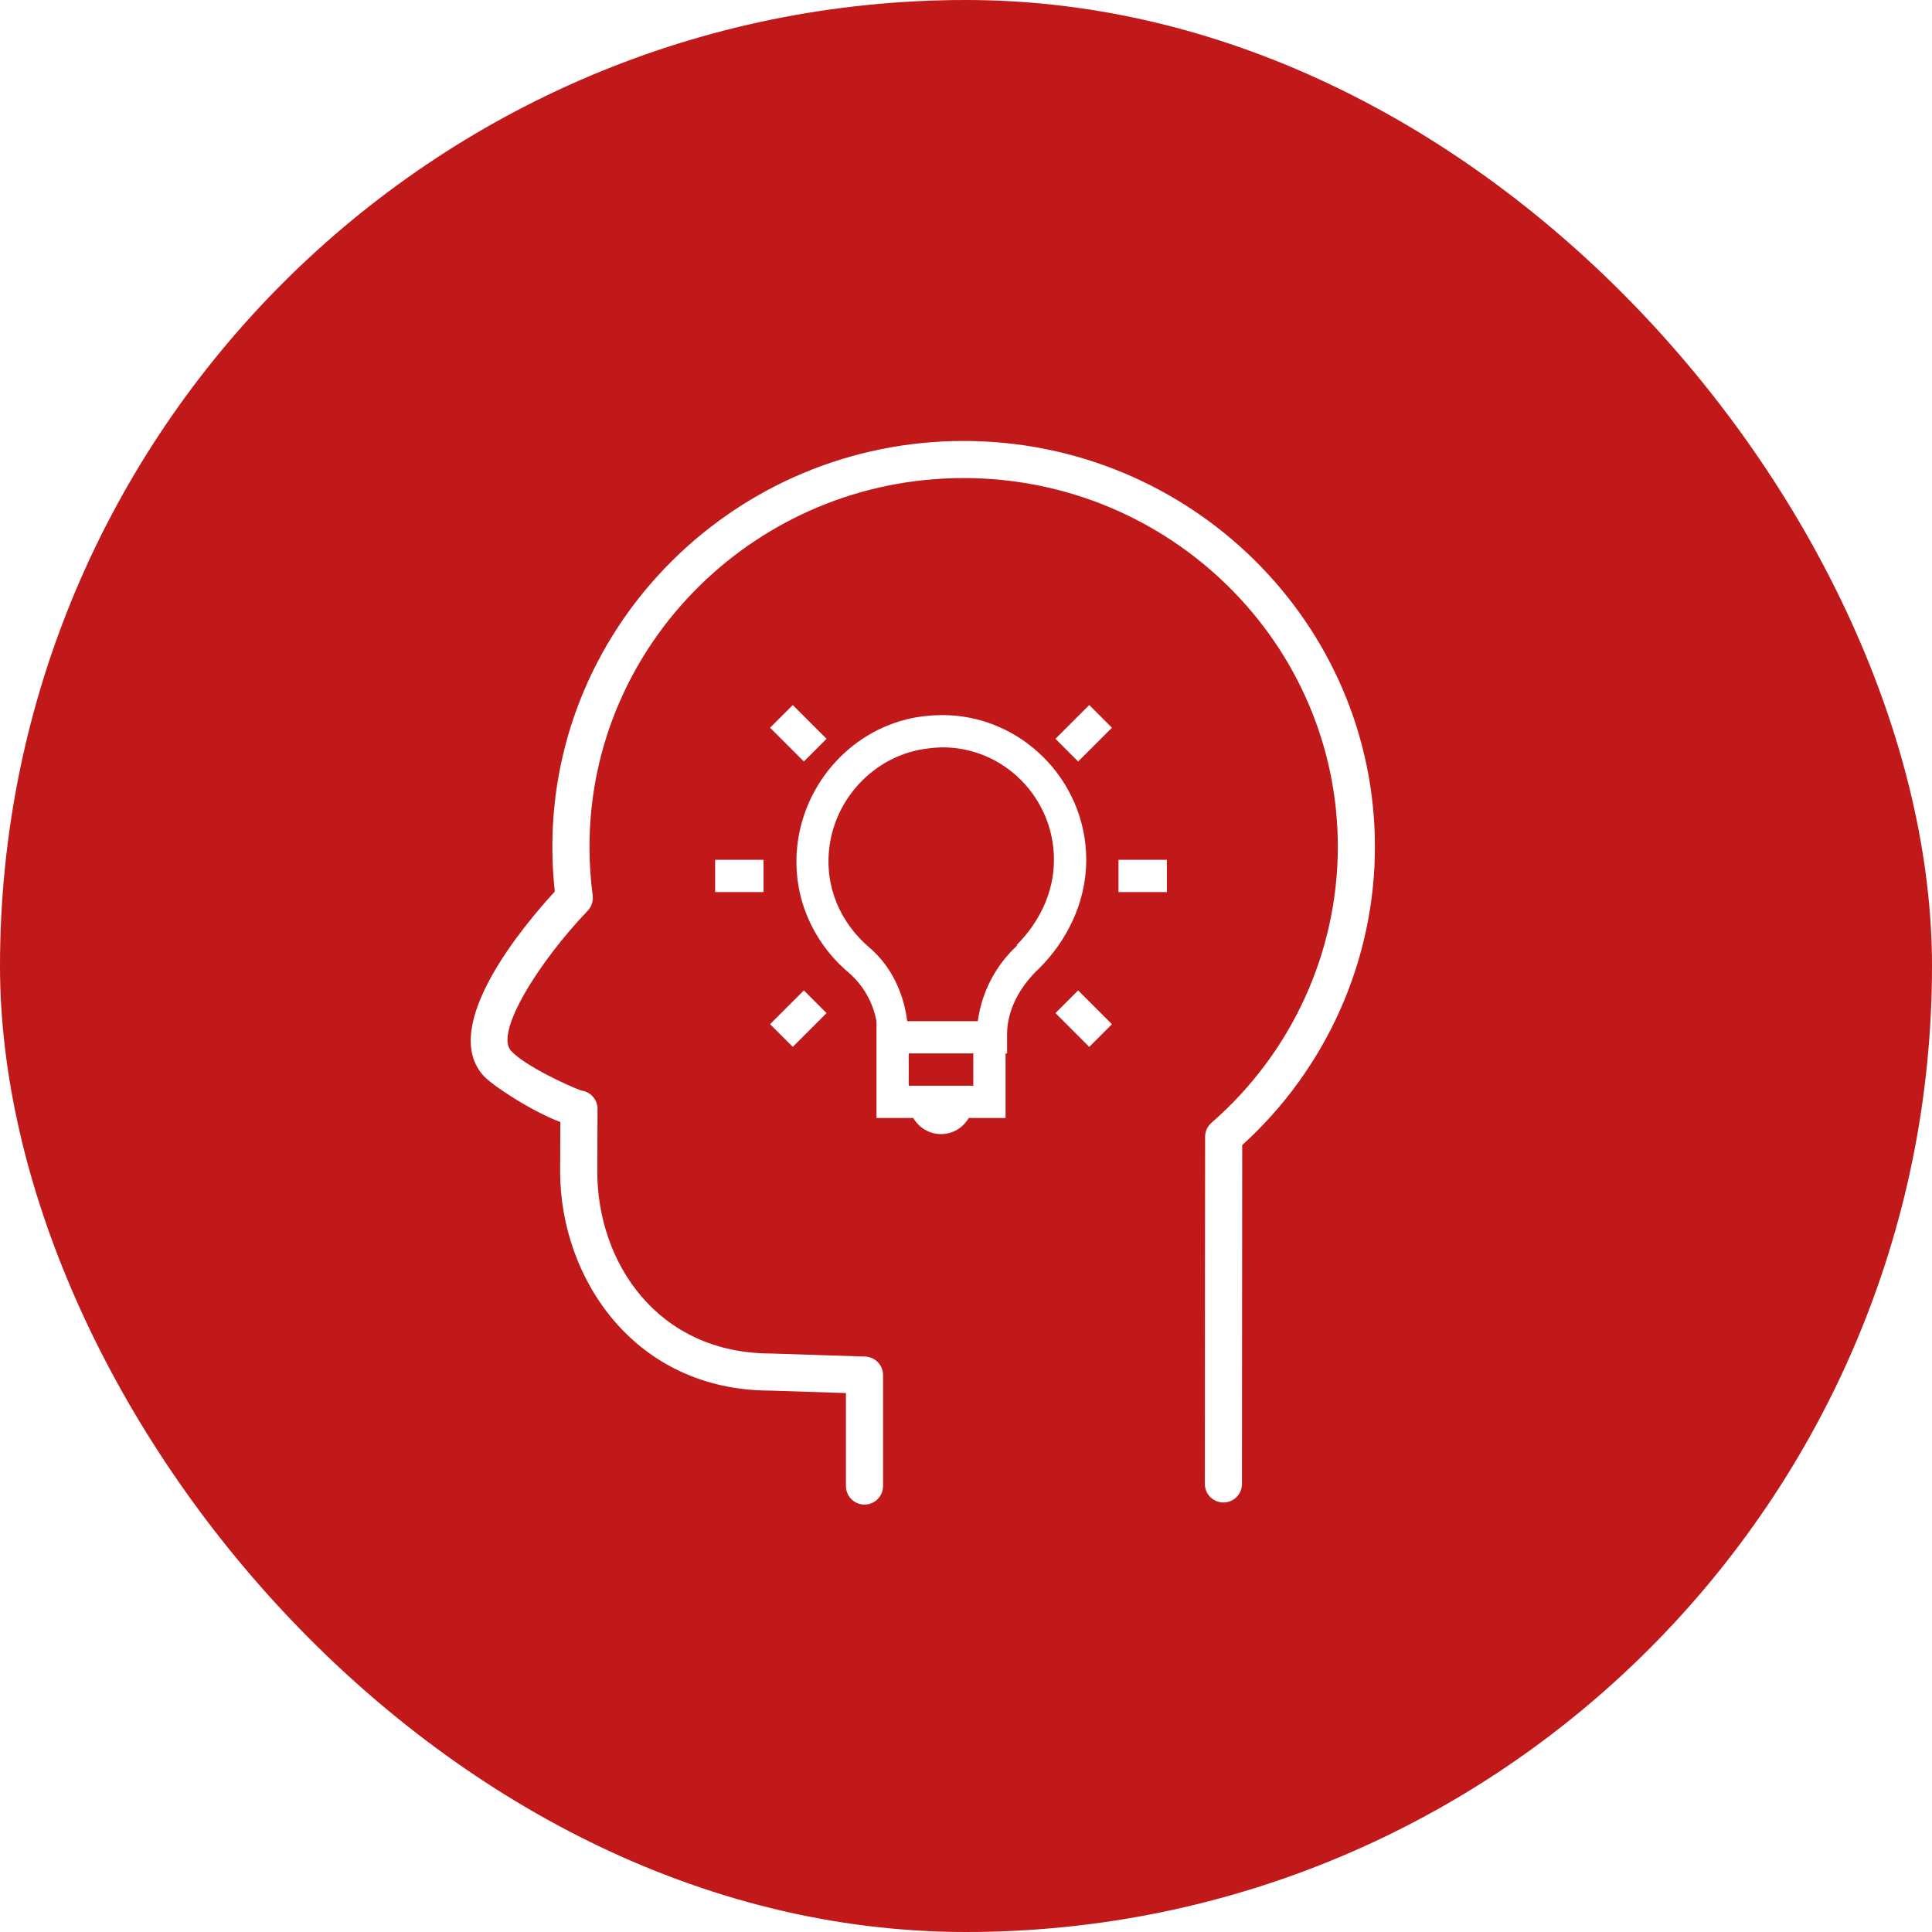
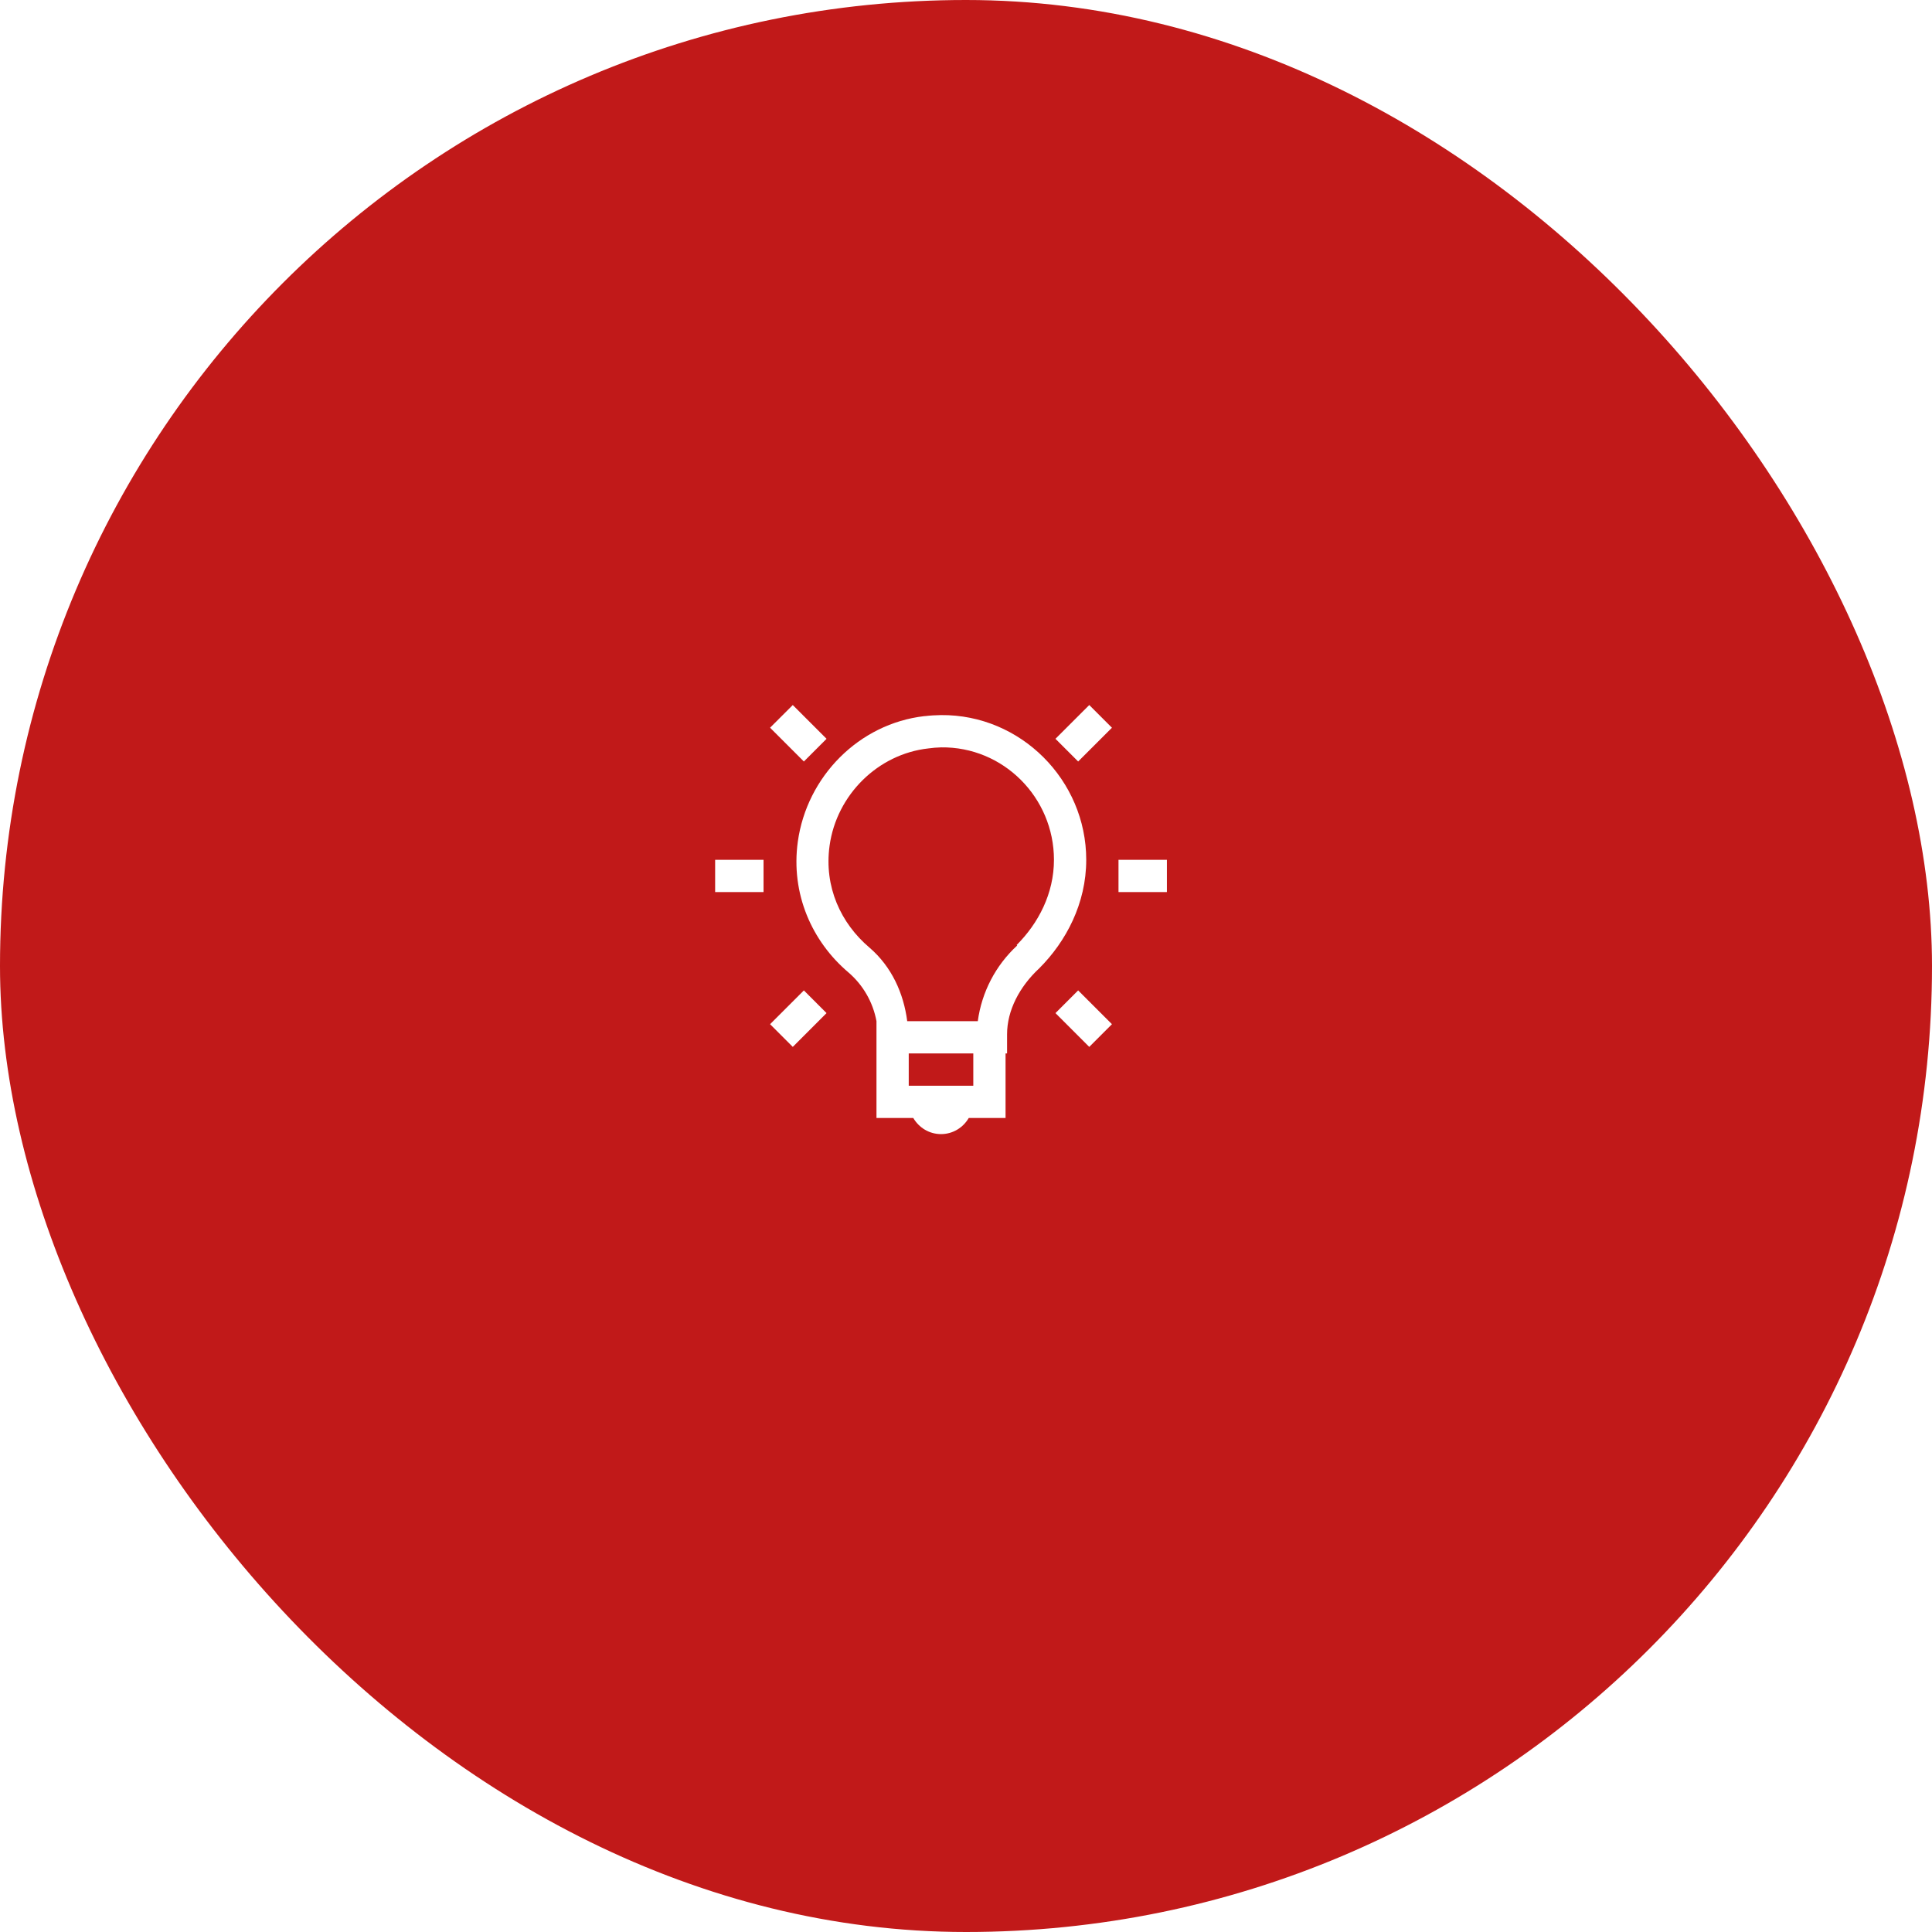
<svg xmlns="http://www.w3.org/2000/svg" width="116" height="116" viewBox="0 0 116 116" fill="none">
  <g filter="url(#filter0_b_206_208)">
    <rect width="116" height="116" rx="58" fill="#C11919" />
  </g>
-   <path d="M51.905 90.338C51.29 90.338 50.791 89.84 50.791 89.224V83.642L46.27 83.494C38.075 83.495 33.632 76.719 33.632 70.344L33.644 67.369C31.933 66.728 29.59 65.196 29.043 64.602C26.307 61.632 31.502 55.493 33.312 53.529C33.214 52.646 33.165 51.744 33.165 50.84C33.165 37.406 44.242 26.476 57.856 26.476C71.473 26.476 82.552 37.405 82.552 50.84C82.552 57.649 79.654 64.149 74.584 68.754L74.569 89.099C74.568 89.714 74.07 90.212 73.455 90.212C72.84 90.212 72.341 89.713 72.341 89.098L72.356 68.253C72.356 67.931 72.496 67.625 72.739 67.414C77.559 63.215 80.325 57.174 80.325 50.84C80.325 38.634 70.246 28.703 57.857 28.703C45.471 28.703 35.394 38.634 35.394 50.84C35.394 51.827 35.458 52.81 35.585 53.763C35.631 54.098 35.52 54.436 35.287 54.68C32.313 57.794 29.691 62.015 30.684 63.093C31.535 64.019 34.24 65.251 34.898 65.476C35.366 65.533 35.759 65.884 35.855 66.364C35.871 66.438 35.877 66.512 35.877 66.586L35.862 70.348C35.862 75.772 39.45 81.267 46.307 81.267L51.942 81.45C52.543 81.469 53.02 81.962 53.02 82.563V89.223C53.019 89.84 52.52 90.338 51.905 90.338Z" fill="white" />
-   <path d="M57.977 64.657C57.362 64.657 56.863 64.159 56.863 63.543V58.528C56.863 55.935 58.231 53.833 60.714 52.608C62.833 51.564 64.202 49.4 64.202 47.095C64.202 43.799 61.475 41.117 58.124 41.117C54.772 41.117 52.045 43.799 52.045 47.095C52.045 47.71 51.546 48.209 50.931 48.209C50.316 48.209 49.817 47.71 49.817 47.095C49.817 42.57 53.544 38.889 58.124 38.889C62.703 38.889 66.43 42.57 66.43 47.095C66.43 50.241 64.572 53.19 61.699 54.606C59.968 55.459 59.091 56.779 59.091 58.528V63.542C59.091 64.159 58.592 64.657 57.977 64.657Z" fill="white" />
-   <path d="M58.052 72.636C57.438 72.636 56.938 72.138 56.938 71.523V68.227C56.938 67.611 57.438 67.113 58.052 67.113C58.667 67.113 59.166 67.611 59.166 68.227V71.523C59.166 72.138 58.667 72.636 58.052 72.636Z" fill="white" />
-   <ellipse cx="58" cy="55.5" rx="13" ry="17.5" fill="#C11919" />
  <path d="M47.6 42.331L46.236 43.693L48.266 45.721L49.628 44.359L47.599 42.331H47.6ZM65.401 42.331L63.371 44.359L64.734 45.721L66.763 43.694L65.401 42.331ZM56.5 42.935C56.18 42.939 55.857 42.958 55.531 42.997C55.522 42.997 55.512 42.995 55.502 42.997C51.573 43.448 48.446 46.622 47.902 50.534C47.468 53.683 48.767 56.538 50.93 58.376C51.815 59.131 52.413 60.168 52.625 61.312V67.124H54.834C55.171 67.702 55.786 68.093 56.5 68.093C57.214 68.093 57.829 67.702 58.166 67.124H60.375V63.249H60.466V62.098C60.466 60.678 61.204 59.246 62.404 58.133C64.008 56.527 65.219 54.245 65.219 51.625C65.219 46.839 61.28 42.891 56.5 42.935ZM56.5 44.873C60.244 44.821 63.281 47.886 63.281 51.625C63.281 53.654 62.342 55.44 61.041 56.74L61.072 56.771C59.779 57.963 58.943 59.569 58.708 61.312H54.471C54.257 59.652 53.545 58.045 52.2 56.892C50.488 55.439 49.468 53.25 49.809 50.777C50.232 47.726 52.708 45.272 55.742 44.936C55.993 44.901 56.245 44.88 56.498 44.874L56.5 44.873ZM42.938 51.625V53.562H45.844V51.625H42.938ZM67.156 51.625V53.562H70.062V51.625H67.156ZM48.266 59.466L46.237 61.494L47.6 62.857L49.627 60.828L48.266 59.466ZM64.734 59.466L63.372 60.828L65.4 62.857L66.763 61.494L64.734 59.466ZM54.562 63.25H58.438V65.188H54.562V63.25Z" fill="white" />
  <defs>
    <filter id="filter0_b_206_208" x="-7.779" y="-7.779" width="131.557" height="131.557" filterUnits="userSpaceOnUse" color-interpolation-filters="sRGB">
      <feFlood flood-opacity="0" result="BackgroundImageFix" />
      <feGaussianBlur in="BackgroundImageFix" stdDeviation="3.889" />
      <feComposite in2="SourceAlpha" operator="in" result="effect1_backgroundBlur_206_208" />
      <feBlend mode="normal" in="SourceGraphic" in2="effect1_backgroundBlur_206_208" result="shape" />
    </filter>
  </defs>
</svg>